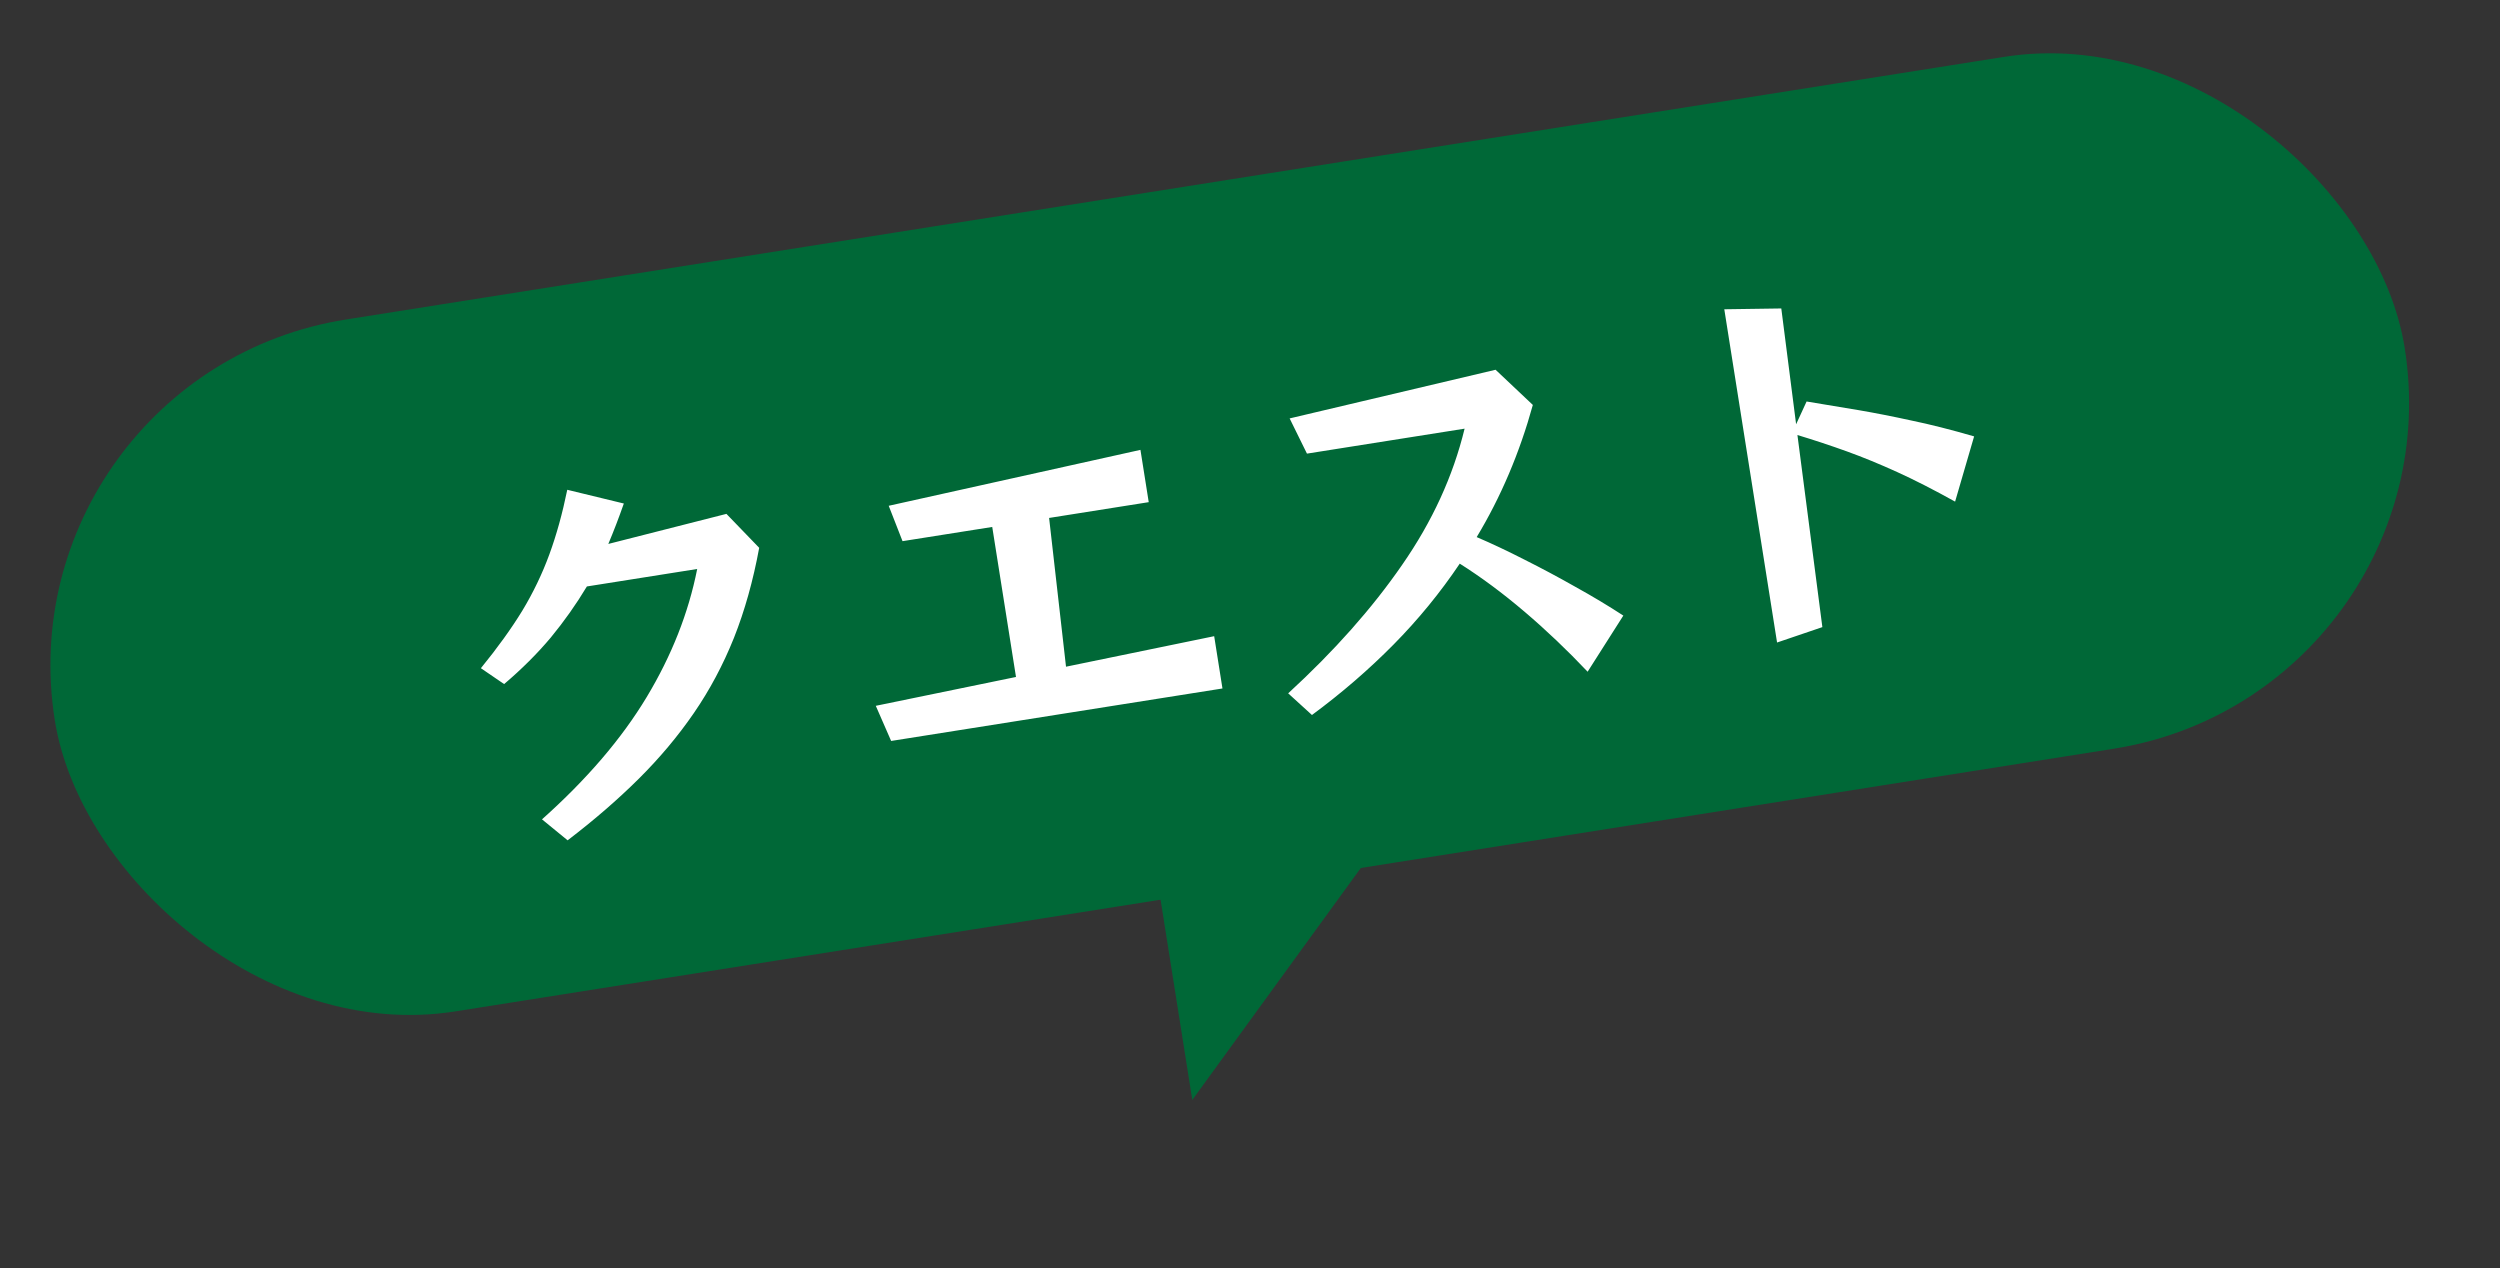
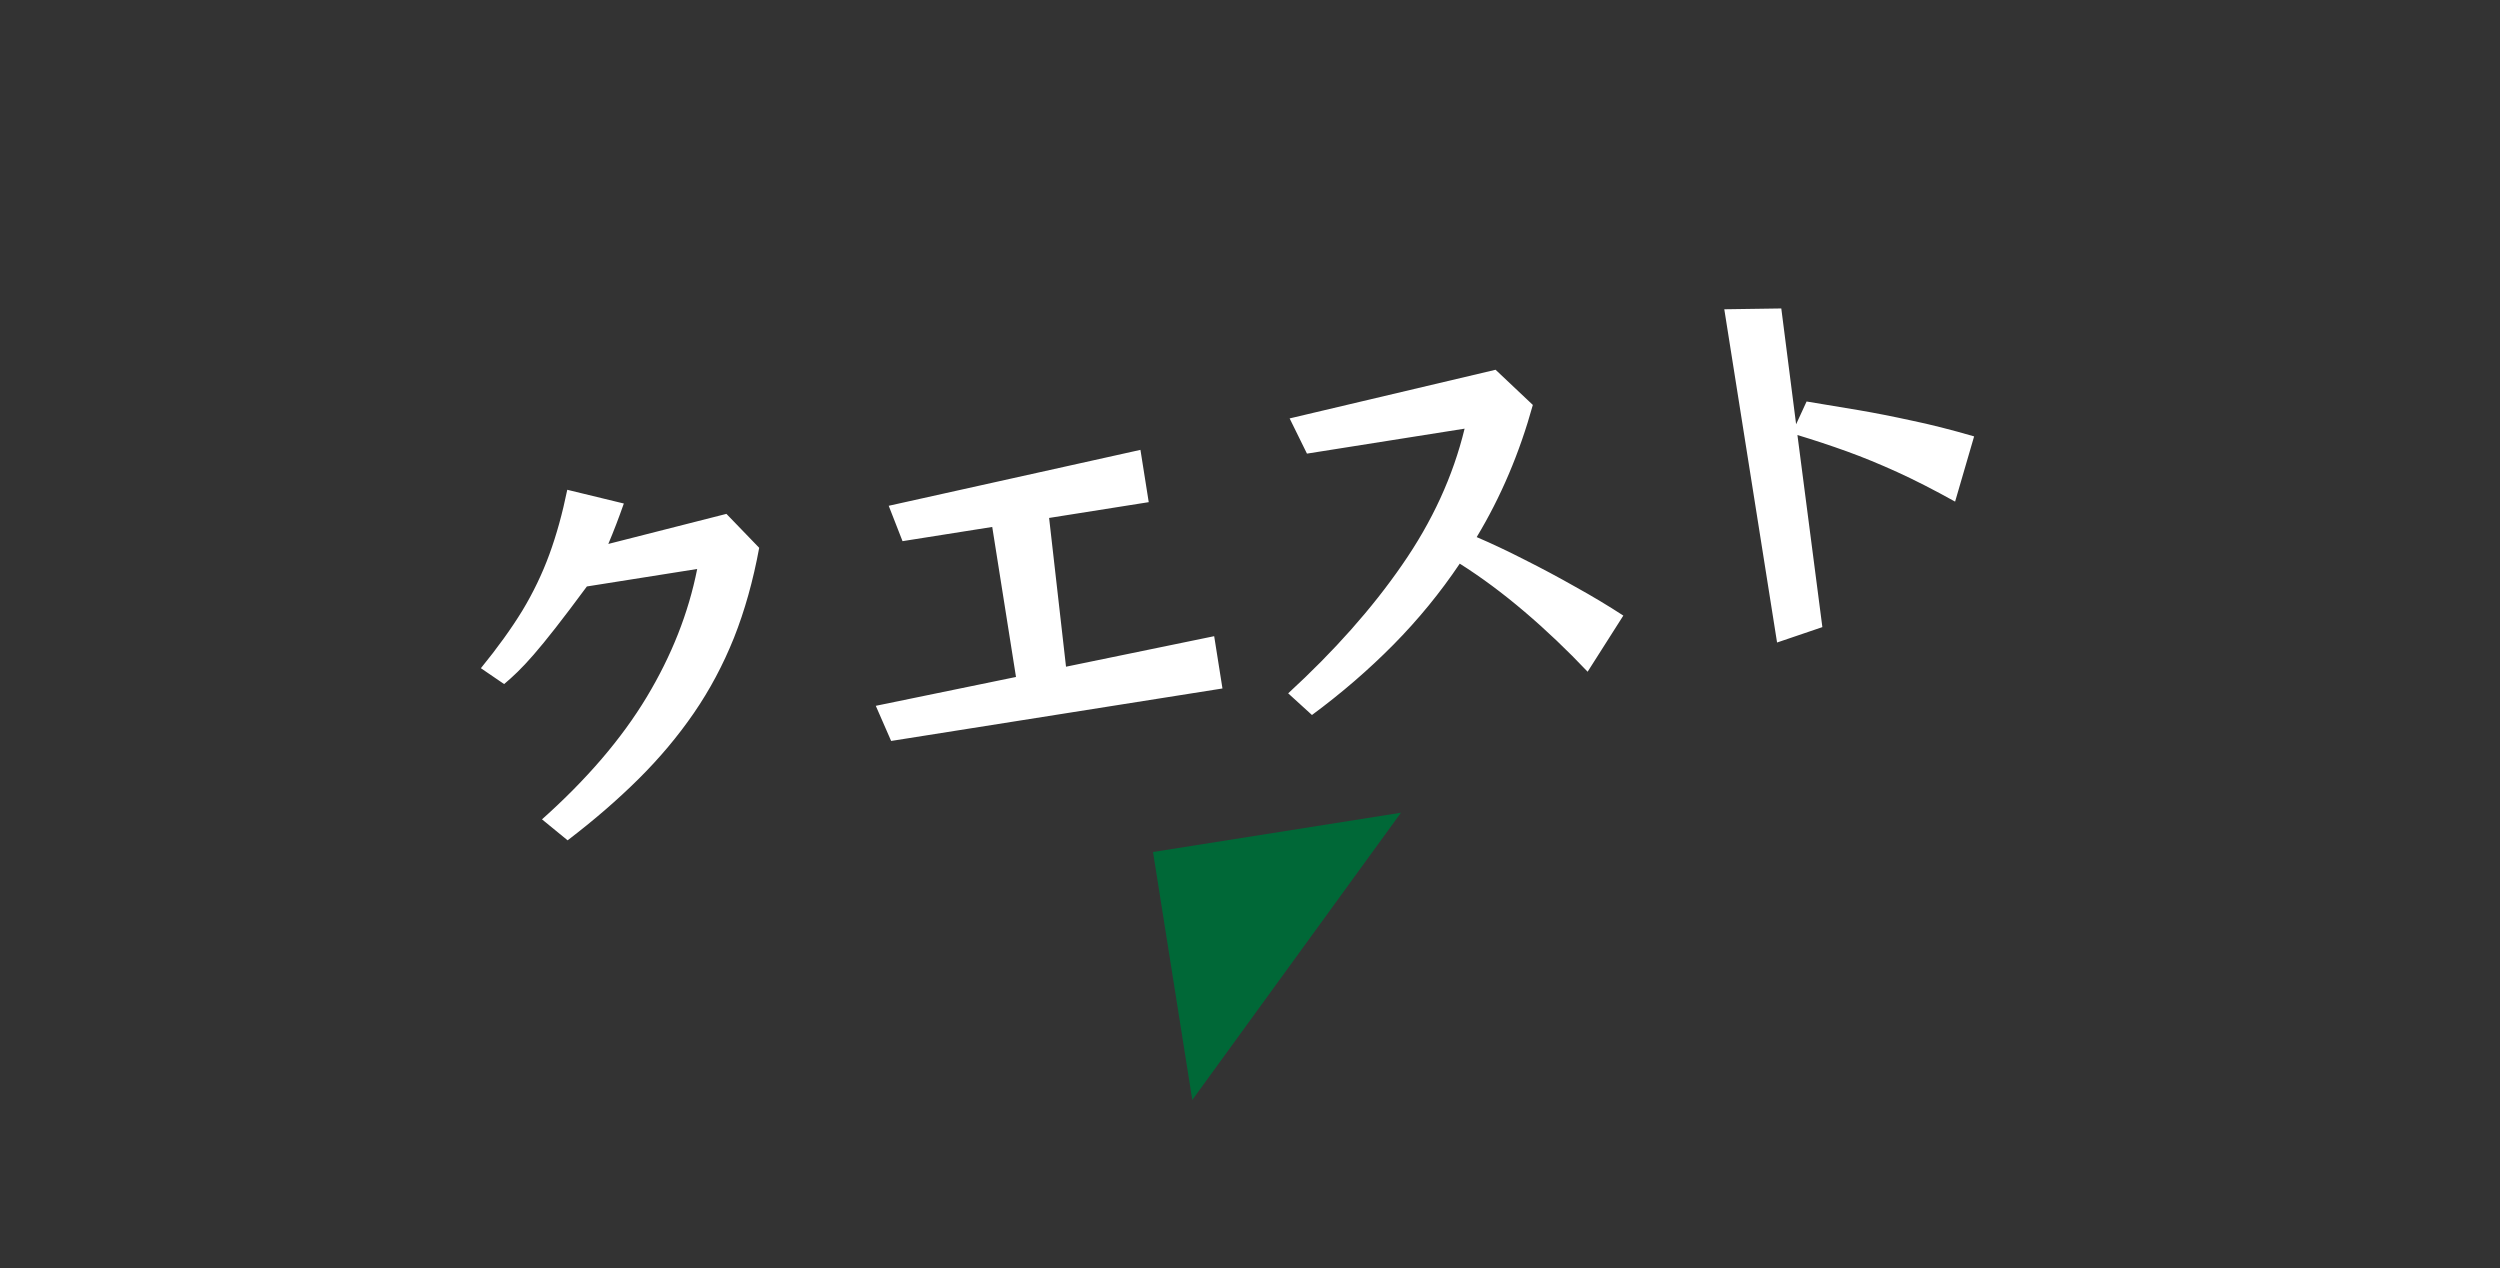
<svg xmlns="http://www.w3.org/2000/svg" width="207" height="105" viewBox="0 0 207 105" fill="none">
  <rect x="0" y="0" width="207" height="105" fill="#333333" stroke="none" />
-   <rect y="30.992" width="197" height="58" rx="29" transform="rotate(-9 0 30.992)" fill="#006837" />
-   <path d="M44.877 67.842C48.586 64.533 51.475 61.159 53.544 57.721C55.614 54.283 57.008 50.747 57.728 47.112L48.594 48.559C47.705 50.039 46.709 51.449 45.603 52.791C44.495 54.111 43.208 55.395 41.742 56.642L39.817 55.327C41.191 53.641 42.334 52.056 43.243 50.572C44.15 49.068 44.897 47.514 45.485 45.908C46.074 44.303 46.568 42.519 46.97 40.554L51.654 41.691C51.237 42.881 50.809 43.996 50.369 45.038L60.148 42.549L62.861 45.359C62.362 48.074 61.666 50.56 60.77 52.818C59.872 55.056 58.765 57.132 57.448 59.047C56.131 60.962 54.605 62.78 52.869 64.502C51.133 66.224 49.176 67.917 46.999 69.579L44.877 67.842ZM73.786 61.351L72.515 58.442L84.124 56.053L82.157 43.632L74.729 44.808L73.585 41.879L94.429 37.249L95.115 41.579L86.866 42.886L88.266 55.203L100.534 52.676L101.22 57.006L73.786 61.351ZM131.455 55.619C129.768 53.835 128.026 52.177 126.229 50.648C124.431 49.118 122.645 47.792 120.868 46.669C119.26 49.062 117.433 51.296 115.385 53.37C113.338 55.443 111.086 57.388 108.63 59.202L106.661 57.408C110.471 53.91 113.614 50.367 116.091 46.778C118.589 43.186 120.315 39.424 121.269 35.493L108.216 37.56L106.782 34.645L123.834 30.616L126.919 33.529C125.821 37.504 124.271 41.152 122.27 44.471C123.521 45.007 124.84 45.63 126.227 46.339C127.634 47.045 129.038 47.794 130.438 48.588C131.835 49.36 133.16 50.155 134.412 50.971L131.455 55.619ZM161.882 41.534C160.129 40.559 158.531 39.743 157.088 39.086C155.645 38.429 154.259 37.86 152.93 37.379C151.601 36.899 150.233 36.446 148.827 36.02L150.892 51.925L147.141 53.2L142.771 25.608L147.491 25.54L148.718 35.13L149.586 33.244C151.071 33.483 152.502 33.721 153.878 33.957C155.255 34.192 156.715 34.48 158.259 34.818C159.8 35.136 161.532 35.574 163.457 36.133L161.882 41.534Z" fill="white" />
+   <path d="M44.877 67.842C48.586 64.533 51.475 61.159 53.544 57.721C55.614 54.283 57.008 50.747 57.728 47.112L48.594 48.559C44.495 54.111 43.208 55.395 41.742 56.642L39.817 55.327C41.191 53.641 42.334 52.056 43.243 50.572C44.15 49.068 44.897 47.514 45.485 45.908C46.074 44.303 46.568 42.519 46.97 40.554L51.654 41.691C51.237 42.881 50.809 43.996 50.369 45.038L60.148 42.549L62.861 45.359C62.362 48.074 61.666 50.56 60.77 52.818C59.872 55.056 58.765 57.132 57.448 59.047C56.131 60.962 54.605 62.78 52.869 64.502C51.133 66.224 49.176 67.917 46.999 69.579L44.877 67.842ZM73.786 61.351L72.515 58.442L84.124 56.053L82.157 43.632L74.729 44.808L73.585 41.879L94.429 37.249L95.115 41.579L86.866 42.886L88.266 55.203L100.534 52.676L101.22 57.006L73.786 61.351ZM131.455 55.619C129.768 53.835 128.026 52.177 126.229 50.648C124.431 49.118 122.645 47.792 120.868 46.669C119.26 49.062 117.433 51.296 115.385 53.37C113.338 55.443 111.086 57.388 108.63 59.202L106.661 57.408C110.471 53.91 113.614 50.367 116.091 46.778C118.589 43.186 120.315 39.424 121.269 35.493L108.216 37.56L106.782 34.645L123.834 30.616L126.919 33.529C125.821 37.504 124.271 41.152 122.27 44.471C123.521 45.007 124.84 45.63 126.227 46.339C127.634 47.045 129.038 47.794 130.438 48.588C131.835 49.36 133.16 50.155 134.412 50.971L131.455 55.619ZM161.882 41.534C160.129 40.559 158.531 39.743 157.088 39.086C155.645 38.429 154.259 37.86 152.93 37.379C151.601 36.899 150.233 36.446 148.827 36.02L150.892 51.925L147.141 53.2L142.771 25.608L147.491 25.54L148.718 35.13L149.586 33.244C151.071 33.483 152.502 33.721 153.878 33.957C155.255 34.192 156.715 34.48 158.259 34.818C159.8 35.136 161.532 35.574 163.457 36.133L161.882 41.534Z" fill="white" />
  <path d="M98.722 91.074L95.47 70.545L115.999 67.294L98.722 91.074Z" fill="#006837" />
</svg>